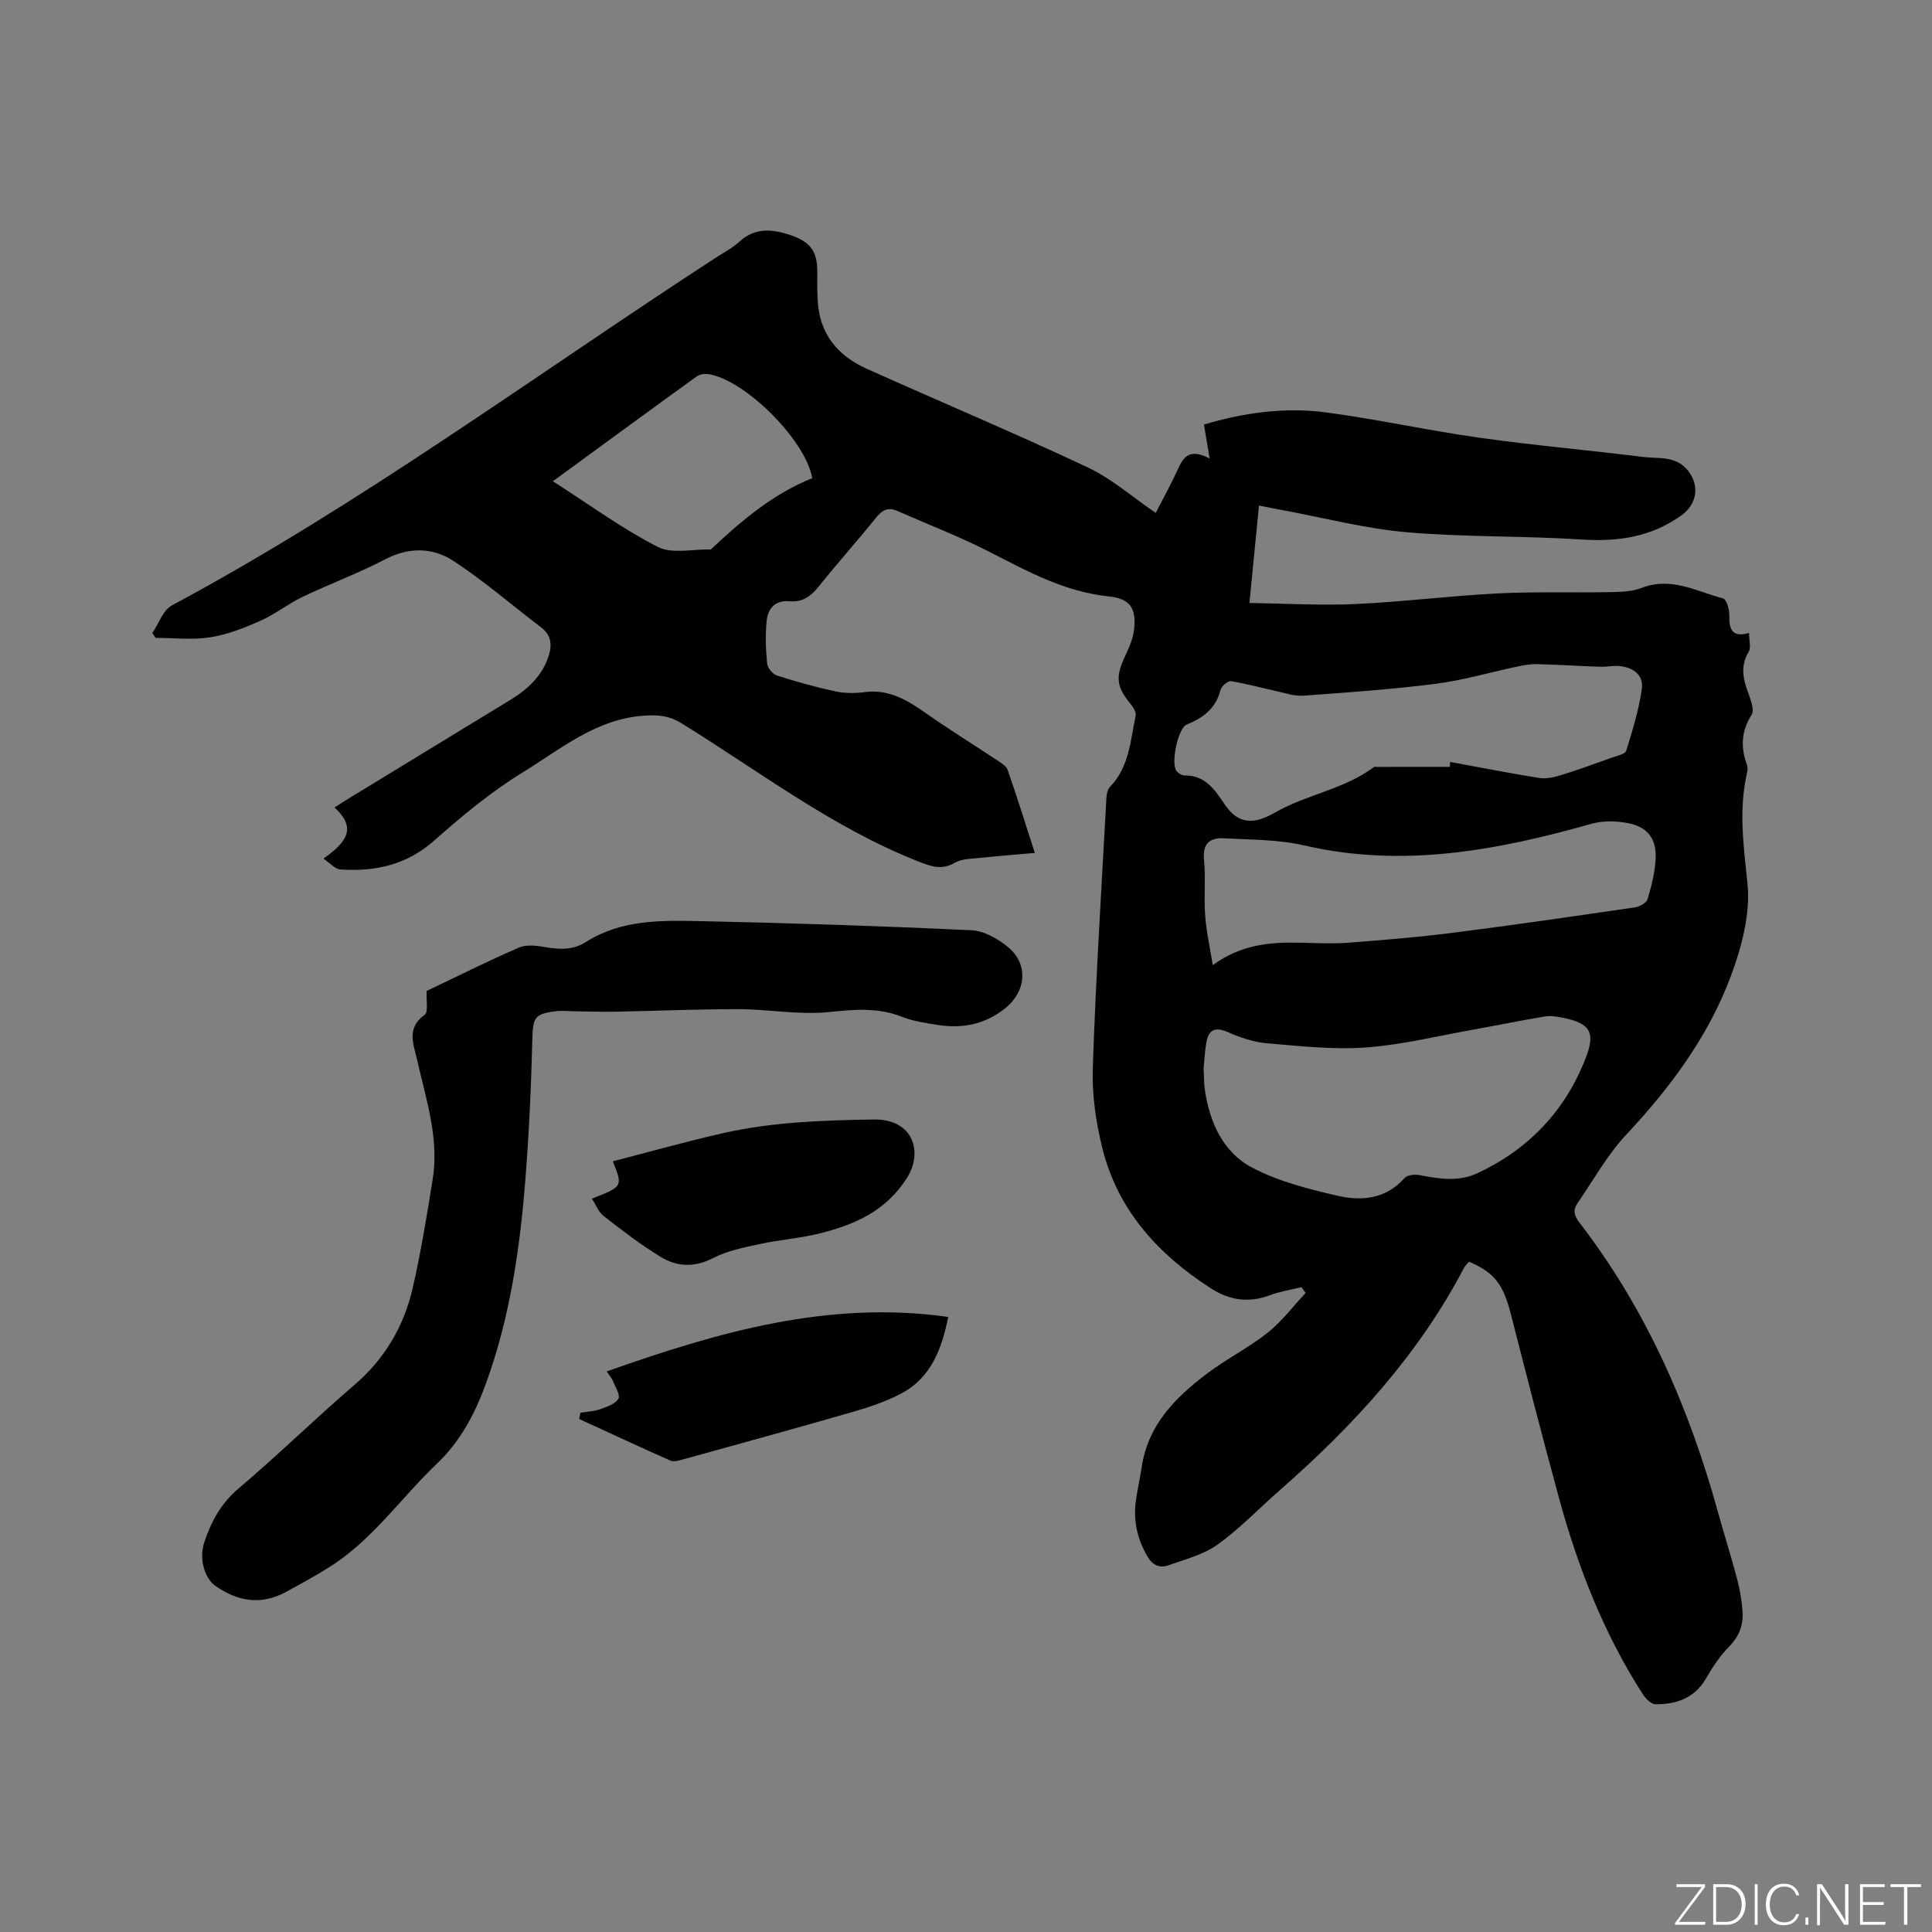
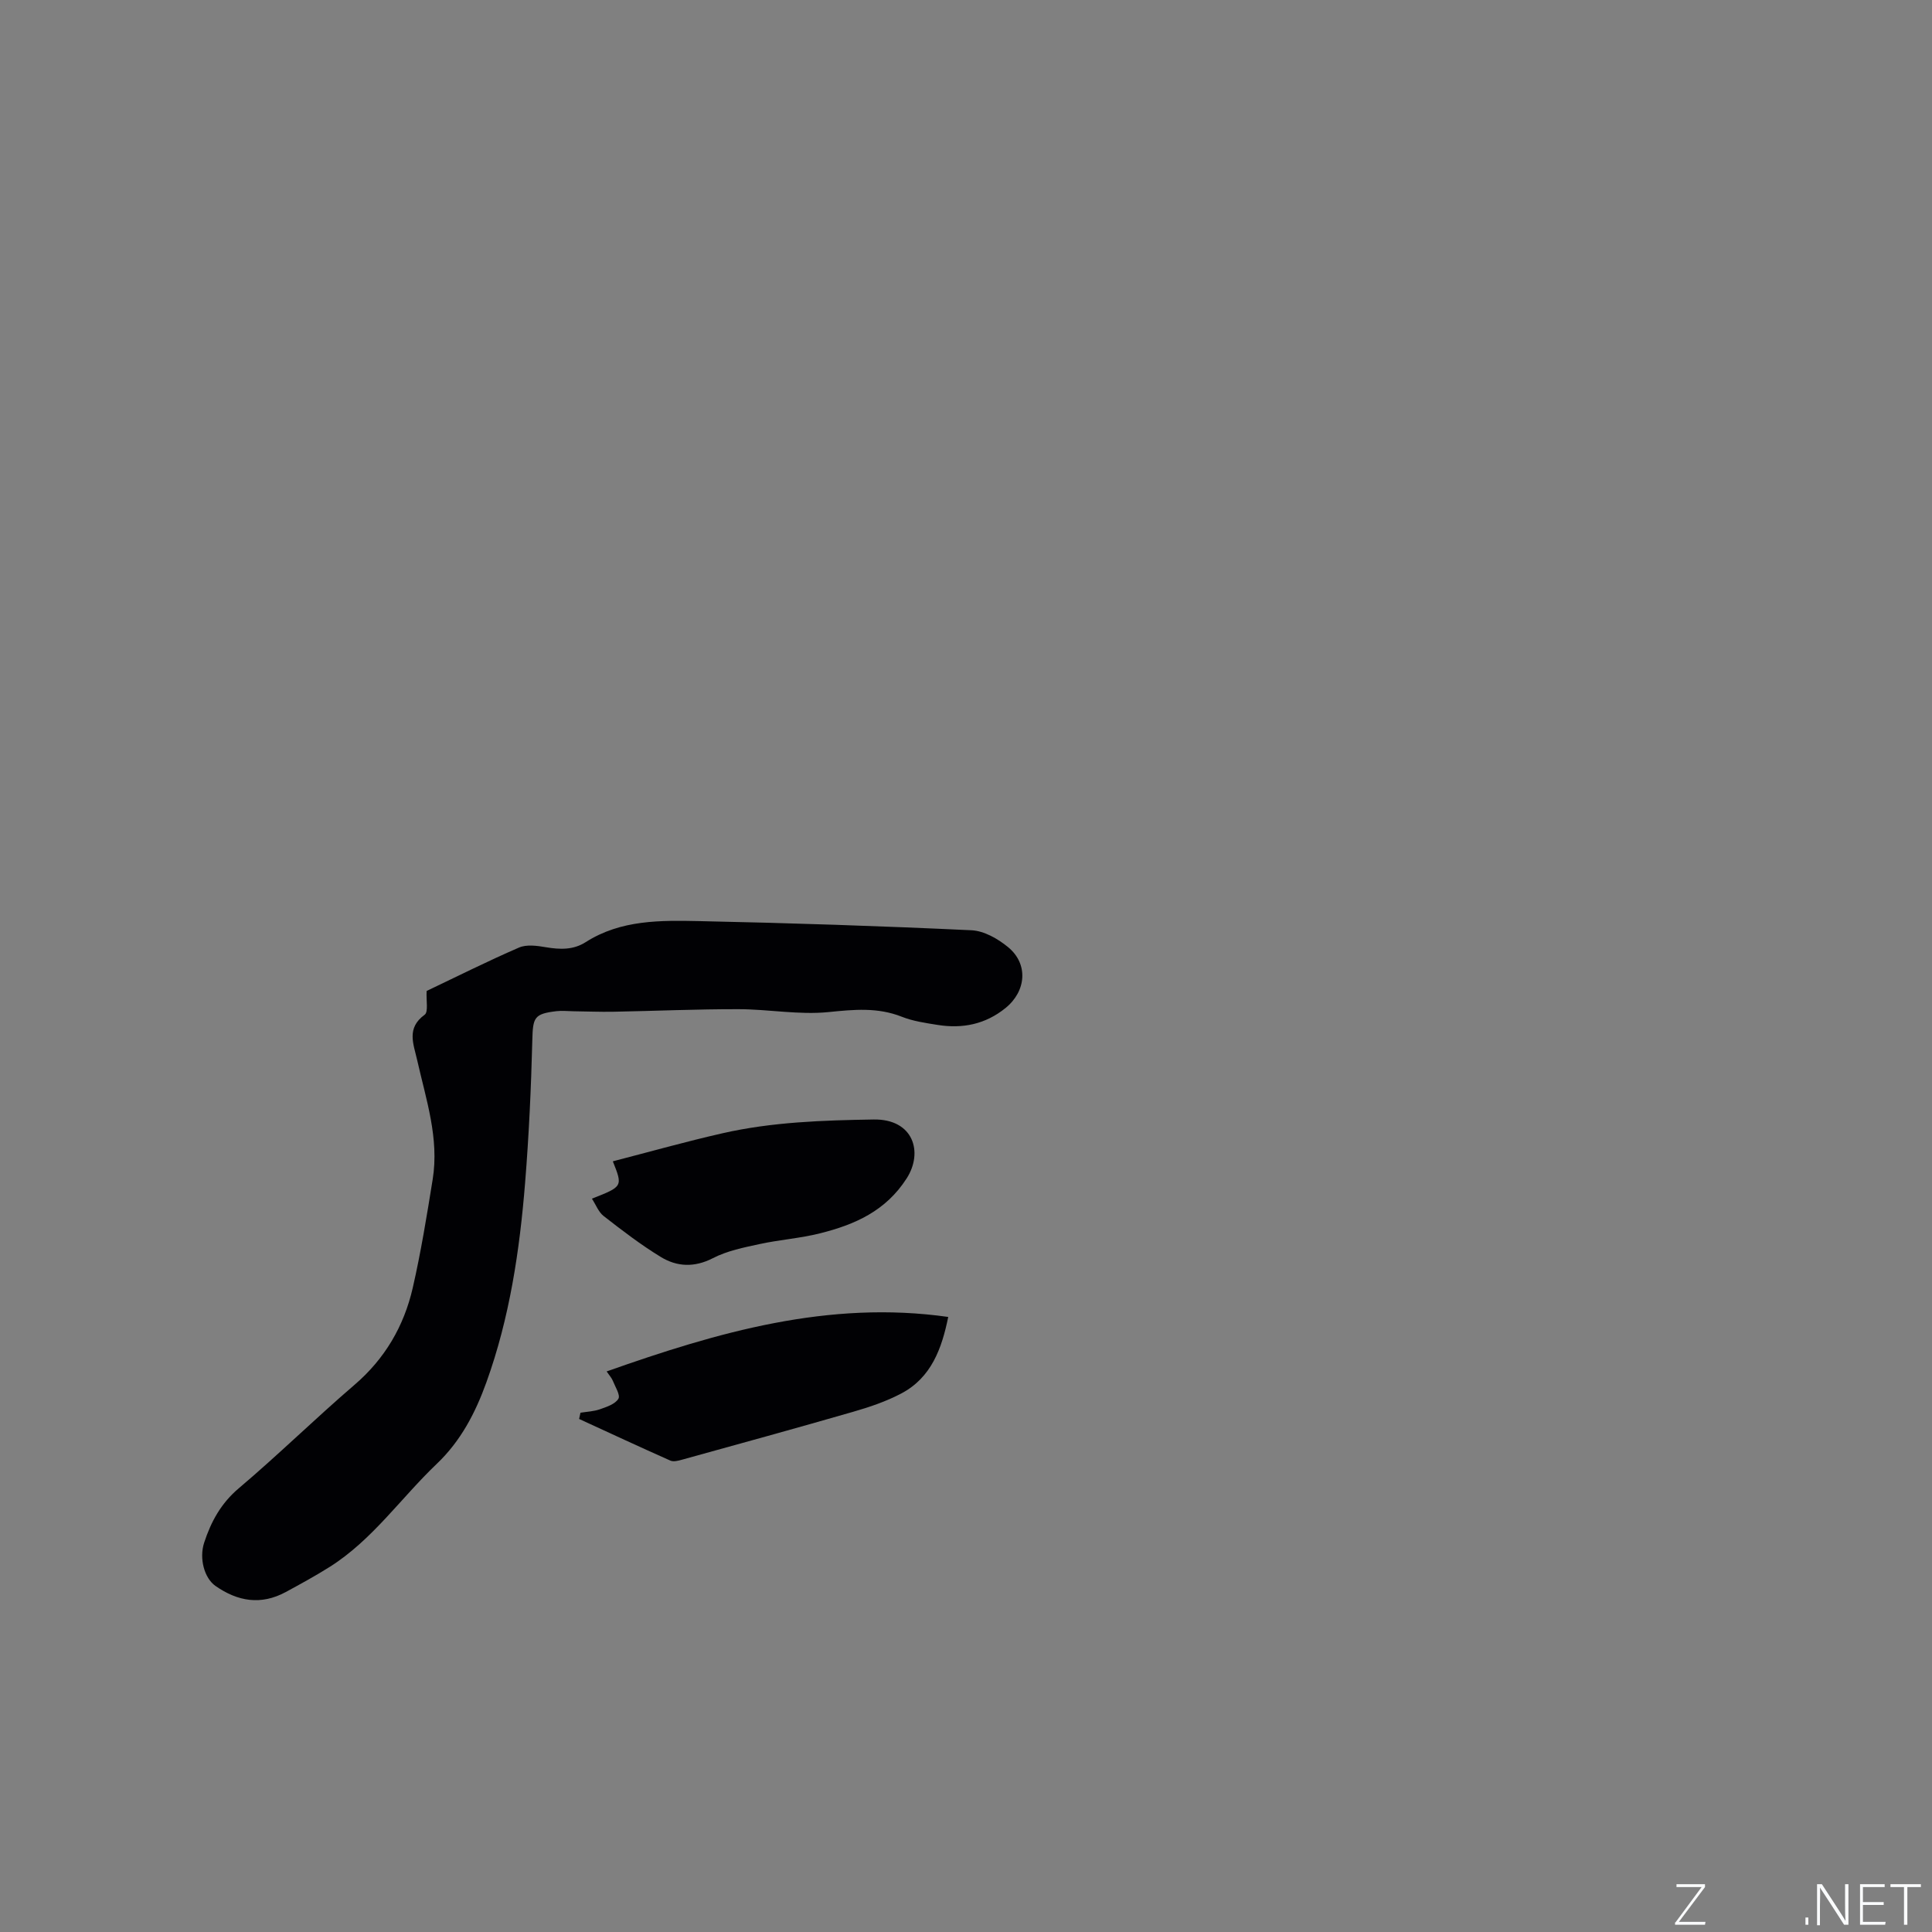
<svg xmlns="http://www.w3.org/2000/svg" enable-background="new 0 0 400 400" viewBox="0 0 400 400">
  <rect x="0" y="0" width="400" height="400" fill="#808080" stroke="none" />
  <g fill="#fafbfc">
    <path d="m346.9 398 5.4-7.3h-5.2v-.6h5.9v.6l-5.4 7.2h5.5l-.1.6h-6.2v-.5z" />
-     <path d="m354.7 390.1h2.8c2.3 0 3.9 1.6 3.9 4.1s-1.6 4.3-3.9 4.3h-2.8zm.6 7.8h2c2.2 0 3.3-1.6 3.3-3.6 0-1.8-1-3.6-3.3-3.6h-2z" />
-     <path d="m363.9 390.1v8.4h-.6v-8.4z" />
-     <path d="m372.5 396.3c-.4 1.3-1.4 2.3-3.2 2.3-2.4 0-3.7-1.9-3.7-4.3 0-2.3 1.2-4.3 3.7-4.3 1.8 0 2.9 1 3.2 2.4h-.6c-.4-1.1-1.1-1.8-2.5-1.8-2.1 0-3 1.9-3 3.7s.9 3.7 3 3.7c1.4 0 2.1-.7 2.5-1.7z" />
    <path d="m373.8 398.5v-1.5h.6v1.5z" />
    <path d="m376.2 398.5v-8.4h1c1.3 2 4.4 6.7 4.9 7.6-.1-1.2-.1-2.4-.1-3.8v-3.8h.7v8.4h-.9c-1.2-1.9-4.4-6.8-5-7.7.1 1.1 0 2.3 0 3.9v3.9h-.6z" />
    <path d="m390 394.4h-4.3v3.5h4.7l-.1.6h-5.2v-8.4h5.1v.6h-4.5v3.1h4.3z" />
    <path d="m394.2 390.7h-2.8v-.6h6.3v.6h-2.8v7.8h-.7z" />
  </g>
-   <path d="m269.46 266.49c-2.18.54-4.44.89-6.53 1.67-4.43 1.66-8.38 1.07-12.35-1.5-10.88-7.04-19.17-16.14-22.35-28.94-1.34-5.39-2.17-11.11-1.98-16.64.63-18.64 1.81-37.26 2.82-55.89.04-.79.26-1.77.77-2.3 3.97-4.13 4.2-9.59 5.29-14.72.15-.7-.49-1.72-1.02-2.38-2.99-3.62-3.2-5.62-1.2-9.86.84-1.79 1.69-3.72 1.9-5.65.47-4.42-.89-6.35-5.23-6.8-9.01-.92-16.67-5.08-24.51-9.12-6.27-3.22-12.89-5.76-19.35-8.6-1.85-.81-3.08-.14-4.32 1.4-3.86 4.78-7.97 9.37-11.81 14.17-1.64 2.05-3.37 3.41-6.12 3.15-2.9-.27-4.48 1.46-4.74 4.01-.3 2.92-.19 5.91.09 8.84.09.92 1.13 2.24 2.01 2.52 3.97 1.28 8.01 2.4 12.09 3.28 1.93.42 4.05.44 6.02.17 5.05-.68 8.9 1.64 12.78 4.37 4.76 3.35 9.73 6.41 14.58 9.64.86.57 2.01 1.21 2.31 2.07 1.91 5.44 3.62 10.95 5.64 17.21-4.38.39-7.7.63-11.01 1-1.88.21-4.01.14-5.54 1.03-2.7 1.55-4.82.81-7.4-.2-17.94-7.03-33.12-18.77-49.33-28.75-2.46-1.51-4.71-1.67-7.45-1.51-10.02.6-17.39 6.91-25.3 11.76-6.54 4.01-12.56 9-18.32 14.11-5.72 5.07-12.24 6.46-19.43 5.98-1.14-.08-2.21-1.38-3.51-2.25 5.32-3.68 6.64-6.6 2.31-10.58 1.02-.65 1.97-1.29 2.95-1.88 11.12-6.79 22.25-13.57 33.37-20.35 3.52-2.14 6.47-4.79 7.89-8.8.83-2.36.82-4.53-1.44-6.25-6.04-4.6-11.82-9.61-18.15-13.76-4.3-2.82-9.22-2.92-14.18-.32-5.52 2.89-11.42 5.05-17.05 7.75-3.02 1.44-5.7 3.61-8.75 4.96-3.31 1.47-6.8 2.85-10.35 3.41-3.69.58-7.54.13-11.33.13-.23-.33-.47-.66-.7-.99 1.34-1.96 2.22-4.76 4.08-5.75 39.41-21.14 75.31-47.76 112.7-72.05 1.6-1.04 3.34-1.93 4.73-3.21 3.28-3.03 6.87-2.66 10.64-1.39 4.16 1.41 5.58 3.41 5.53 7.75-.02 2.01-.03 4.03.1 6.04.43 6.7 4.15 11.18 10.04 13.83 15.25 6.86 30.69 13.34 45.82 20.45 4.99 2.35 9.3 6.16 14.11 9.44 1.49-2.91 3.18-5.95 4.62-9.1 1.12-2.45 2.33-4.35 6.54-2.17-.49-2.89-.81-4.81-1.18-7.02 8-2.39 16.58-3.67 25.24-2.52 10.7 1.42 21.27 3.77 31.96 5.27 11.22 1.58 22.51 2.55 33.76 3.96 3.21.4 6.79-.34 9.31 2.9 2.41 3.1 1.81 6.89-1.44 9.21-6.28 4.49-13.14 5.47-20.69 4.98-12.05-.79-24.18-.46-36.19-1.51-8.59-.75-17.05-2.98-25.57-4.55-1.54-.28-3.07-.6-4.98-.97-.65 6.58-1.27 12.93-1.98 20.17 7.66.11 14.82.55 21.95.22 9.83-.45 19.63-1.7 29.46-2.2 7.71-.39 15.45-.12 23.18-.27 2.21-.04 4.58-.08 6.59-.86 6.09-2.39 11.39.7 16.88 2.17.73.2 1.34 2.36 1.3 3.59-.08 2.91.67 4.54 4.08 3.56 0 1.47.47 3-.09 3.92-1.83 3.05-1.08 5.84.04 8.81.5 1.34 1.17 3.32.57 4.24-2.19 3.41-2.25 6.75-.95 10.36.17.47.15 1.07.03 1.57-1.78 7.67-.73 15.18.07 22.92.65 6.23-1.17 13.12-3.41 19.15-4.66 12.54-12.56 23.16-21.72 32.94-3.93 4.2-6.78 9.4-10.07 14.18-.94 1.36-.71 2.51.39 3.95 13.84 17.96 22.73 38.32 28.73 60.05 1.27 4.59 2.72 9.13 3.93 13.73.59 2.23.99 4.55 1.14 6.85.17 2.71-.69 5.05-2.73 7.13-1.91 1.93-3.47 4.28-4.84 6.65-2.37 4.11-6.14 5.36-10.45 5.35-.9 0-2.07-1.19-2.66-2.12-8.09-12.59-13.46-26.38-17.37-40.74-3.45-12.65-6.71-25.36-9.96-38.06-1.52-5.96-3.38-8.48-8.63-10.71-.33.41-.8.83-1.07 1.35-9.45 18.01-22.93 32.67-38.09 45.95-4.3 3.76-8.27 7.95-12.88 11.26-2.9 2.09-6.67 3.03-10.13 4.28-1.88.68-3.37 0-4.46-1.9-2.03-3.54-2.89-7.26-2.36-11.27.32-2.41.88-4.79 1.24-7.2 1.28-8.63 6.9-14.29 13.38-19.21 4.04-3.07 8.66-5.38 12.64-8.52 2.96-2.35 5.3-5.48 7.91-8.27-.3-.38-.58-.79-.86-1.2zm-20.26-45.33c.09 1.75.05 3.14.25 4.49 1.02 6.79 3.79 12.98 9.91 16.16 5.37 2.79 11.48 4.35 17.43 5.73 5.04 1.18 10.12.76 14.02-3.65.56-.63 2.09-.79 3.06-.6 4.09.77 8.06 1.48 12.11-.43 10.55-4.98 18-12.81 22.27-23.66 2.11-5.36 1.08-7.32-4.57-8.46-1.23-.25-2.56-.5-3.77-.3-4.9.81-9.76 1.82-14.65 2.69-7.49 1.33-14.94 3.19-22.48 3.74-6.8.49-13.73-.29-20.56-.88-2.72-.23-5.48-1.19-8-2.3-2.34-1.03-3.89-.72-4.39 1.83-.4 1.97-.46 4-.63 5.64zm50.97-62.39c.02-.34.05-.68.07-1.02 6.13 1.12 12.24 2.33 18.39 3.31 1.44.23 3.08-.12 4.51-.56 3.59-1.11 7.12-2.4 10.65-3.67 1.03-.37 2.68-.69 2.9-1.39 1.3-4.19 2.61-8.44 3.23-12.77.43-2.98-1.86-4.55-4.77-4.78-1.25-.1-2.54.2-3.8.16-4.42-.16-8.83-.44-13.25-.55-1.31-.03-2.65.23-3.95.5-5.65 1.19-11.24 2.85-16.94 3.58-9.1 1.16-18.28 1.79-27.43 2.46-1.8.13-3.66-.55-5.48-.94-3.15-.69-6.27-1.57-9.46-2.07-.63-.1-1.94 1.04-2.14 1.81-.97 3.81-3.58 5.8-7 7.17-1.84.74-3.38 8.22-2.06 9.69.39.44 1.08.86 1.63.85 4.24-.04 6.2 2.88 8.25 5.93 2.81 4.19 6 4.31 10.43 1.76 6.51-3.74 14.3-4.81 20.47-9.4.14-.11.41-.06.62-.06 5.04-.01 10.08-.01 15.13-.01zm-49.08 41.06c5.88-4.35 12.03-4.81 18.36-4.65 3.28.08 6.57.24 9.83-.01 7.18-.55 14.36-1.14 21.51-2.05 12.59-1.6 25.16-3.43 37.72-5.26.96-.14 2.39-.93 2.61-1.7.81-2.82 1.59-5.75 1.67-8.65.11-3.91-1.73-6.27-5.55-7.05-2.48-.51-5.31-.59-7.71.09-19.54 5.52-39.11 9.21-59.48 4.49-5.4-1.25-11.12-1.18-16.7-1.48-2.83-.15-4.4 1.08-4.07 4.43.37 3.78-.05 7.64.23 11.43.23 3.33.98 6.62 1.58 10.41zm-136.62-100.19c7.53 4.82 14.31 9.8 21.69 13.58 2.98 1.53 7.3.44 11.01.54 6.33-5.96 12.93-11.54 21-14.76-1.4-8.01-14.19-20.58-21.63-21.55-.75-.1-1.74.08-2.34.52-9.77 7.05-19.49 14.18-29.73 21.67z" fill="#010104" />
  <path d="m88.33 205.17c6.29-2.99 12.63-6.18 19.13-8.99 1.57-.68 3.73-.38 5.54-.07 2.91.49 5.68.6 8.26-1.05 7.3-4.67 15.55-4.52 23.67-4.35 18.74.39 37.48 1.01 56.21 1.89 2.6.12 5.48 1.77 7.58 3.5 4.24 3.49 3.76 9.13-.55 12.61-4.15 3.36-8.89 4.31-14.03 3.49-2.5-.4-5.09-.77-7.42-1.69-5.02-1.99-9.93-1.5-15.18-.97-6.12.62-12.4-.59-18.61-.6-8.66-.02-17.31.37-25.97.53-2.75.05-5.5-.07-8.25-.1-1.16-.02-2.34-.15-3.48-.02-4.68.55-4.9 1.32-5.02 6.04-.25 9.83-.7 19.66-1.49 29.46-1.13 14.06-3.2 27.99-8.02 41.35-2.28 6.32-5.28 12.12-10.29 16.89-7.42 7.07-13.31 15.74-22.15 21.32-2.95 1.86-6.02 3.53-9.09 5.2-5.11 2.77-9.94 1.97-14.56-1.26-2.31-1.62-3.41-5.69-2.34-8.96 1.43-4.37 3.49-8.15 7.18-11.27 8.17-6.91 15.82-14.43 23.94-21.4 6.31-5.41 10.24-12.16 12.06-20.06 1.7-7.42 2.92-14.95 4.13-22.47 1.38-8.52-1.38-16.58-3.21-24.71-.76-3.37-2.27-6.61 1.55-9.39.8-.58.29-2.93.41-4.92z" fill="#010104" />
  <path d="m196.32 272.66c-1.32 6.5-3.48 12.56-9.73 15.85-3.13 1.65-6.56 2.81-9.97 3.79-11.77 3.4-23.59 6.64-35.4 9.91-.78.22-1.77.48-2.43.19-6.33-2.81-12.6-5.73-18.89-8.62.09-.43.19-.86.28-1.29 1.35-.22 2.77-.27 4.04-.72 1.4-.49 3.15-1.07 3.81-2.17.45-.75-.66-2.49-1.16-3.74-.23-.57-.68-1.05-1.27-1.92 22.99-8.13 45.96-14.8 70.72-11.28z" fill="#010104" />
  <path d="m122.55 248.17c6.41-2.52 6.41-2.52 4.33-7.73 7.62-1.97 15.12-4.09 22.71-5.81 10.28-2.34 20.75-2.68 31.27-2.85 8.24-.14 10.34 6.74 6.87 12.17-4.35 6.8-10.78 9.6-17.96 11.4-4.09 1.03-8.37 1.32-12.5 2.22-3.28.71-6.71 1.39-9.65 2.91-3.85 1.98-7.45 1.81-10.81-.24-4.14-2.52-8.01-5.5-11.84-8.48-1.06-.83-1.6-2.33-2.42-3.59z" fill="#010104" />
</svg>